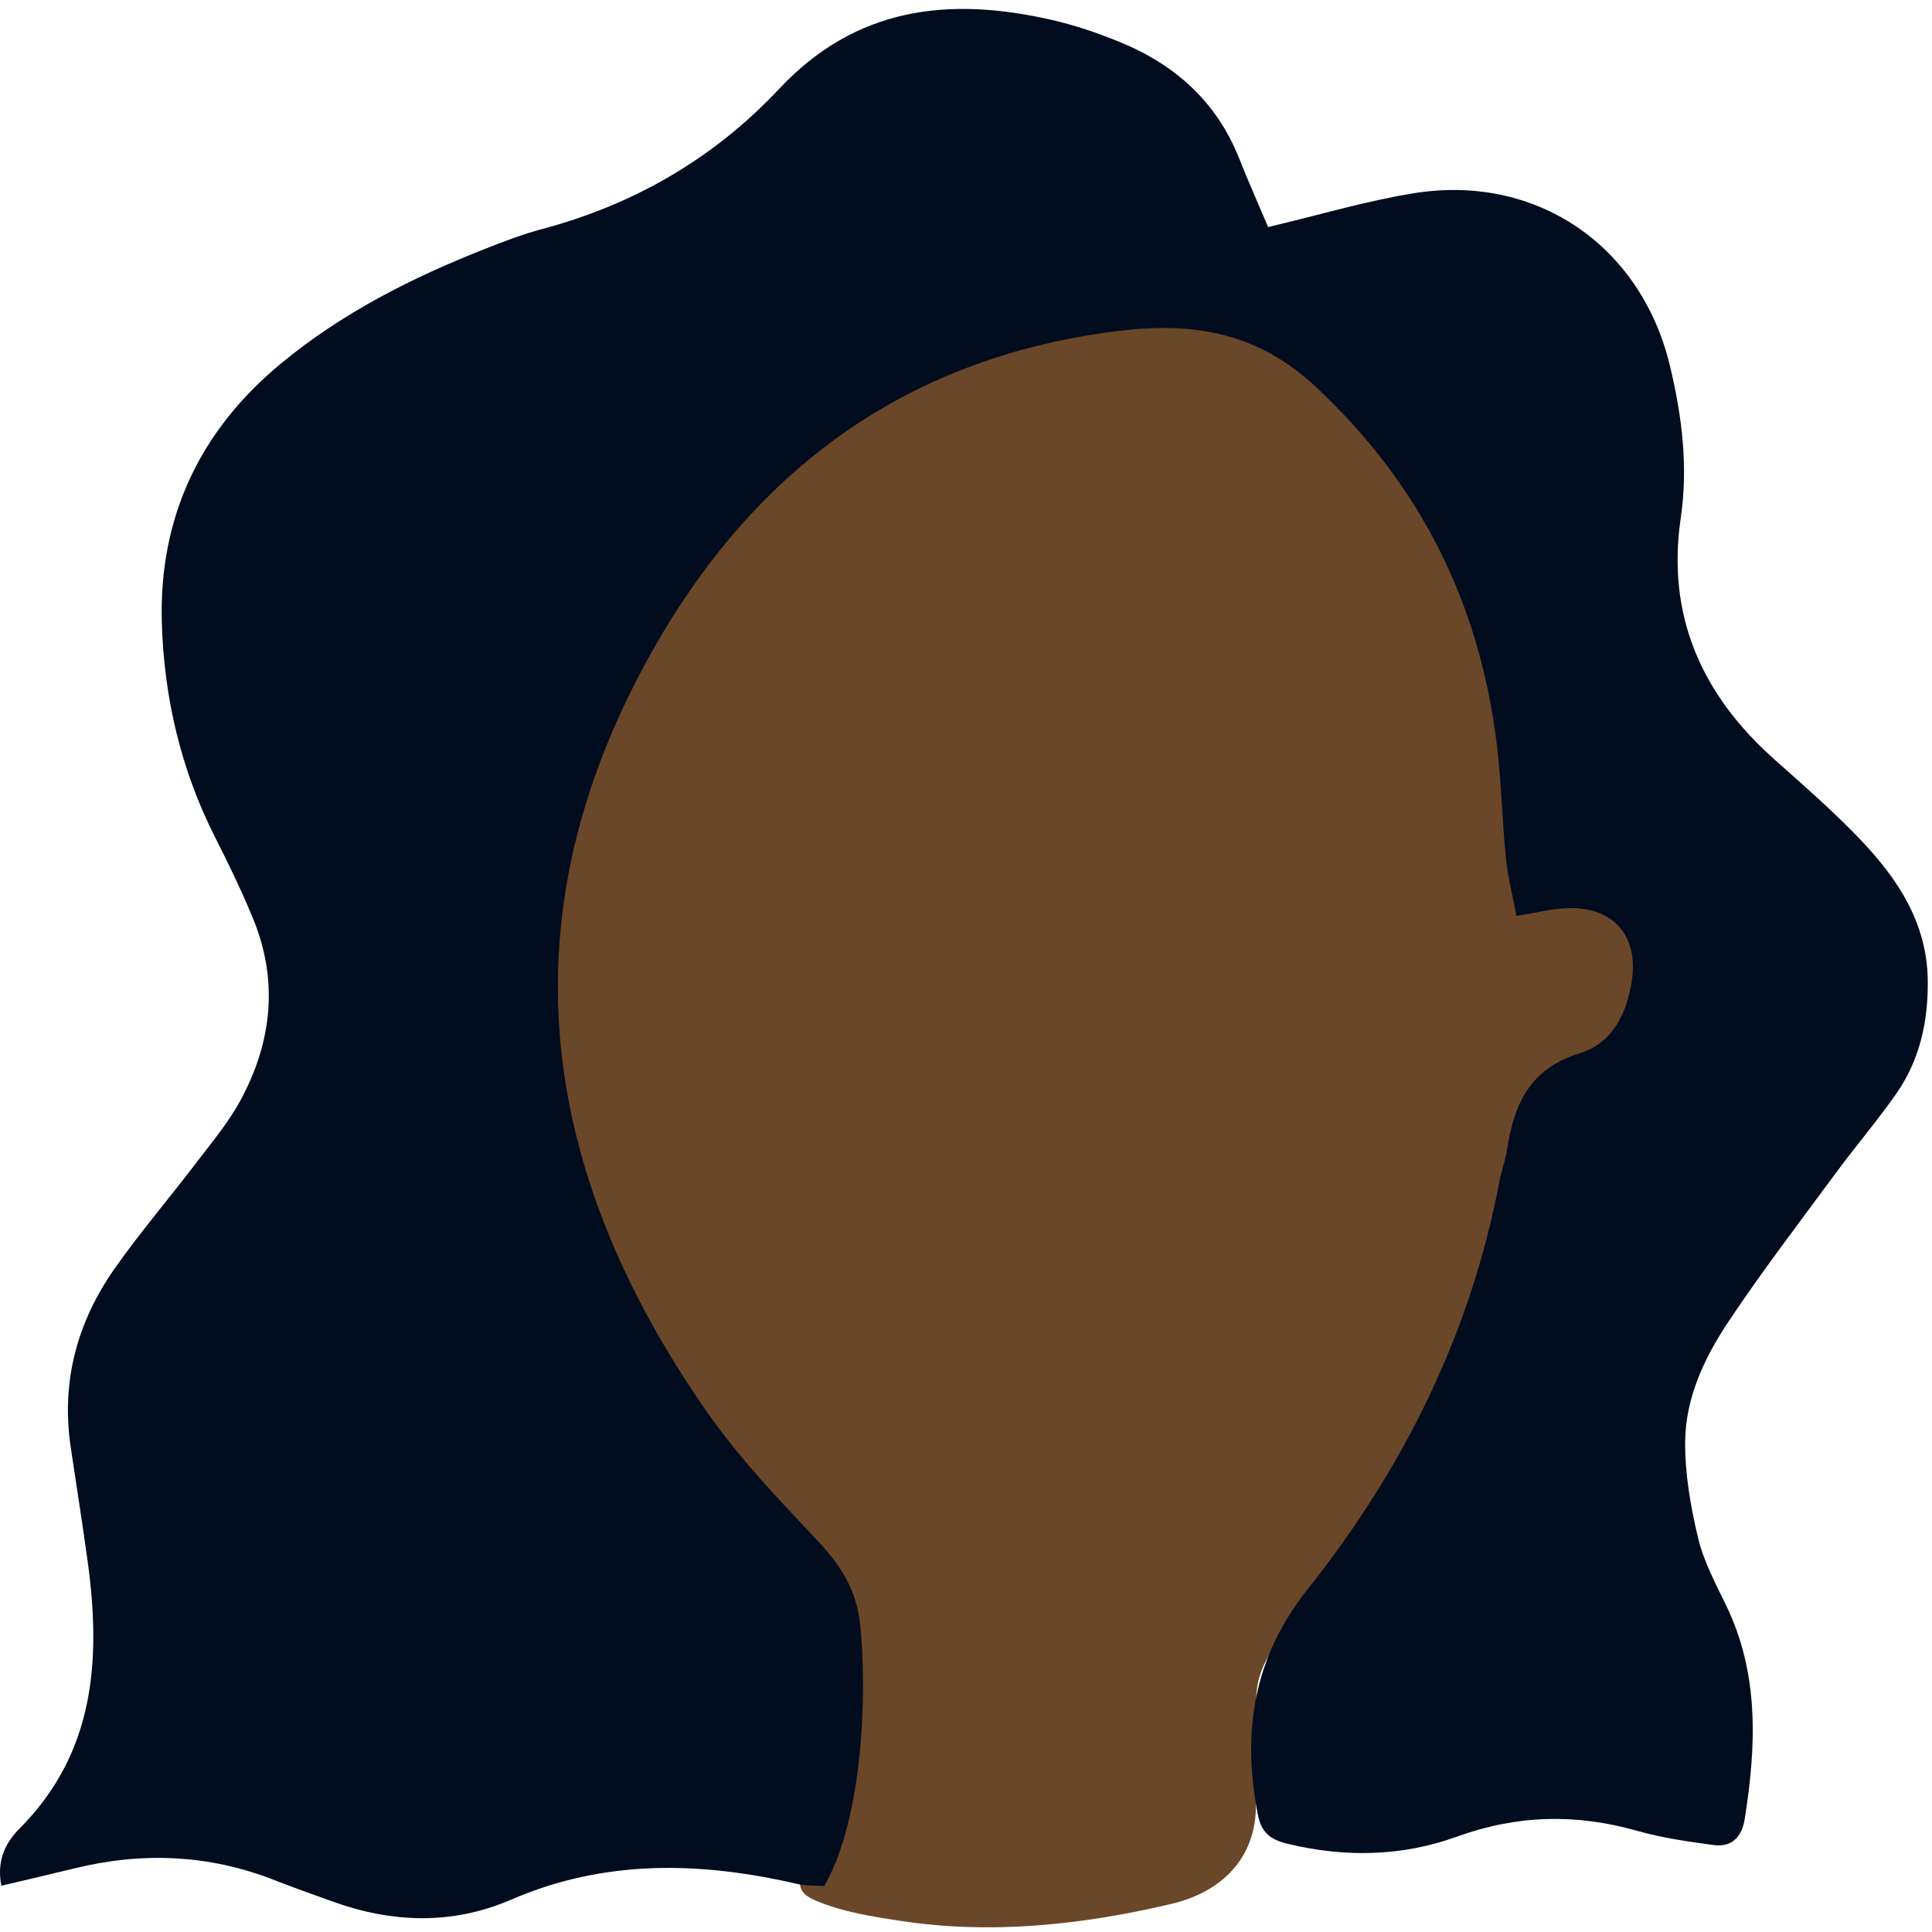
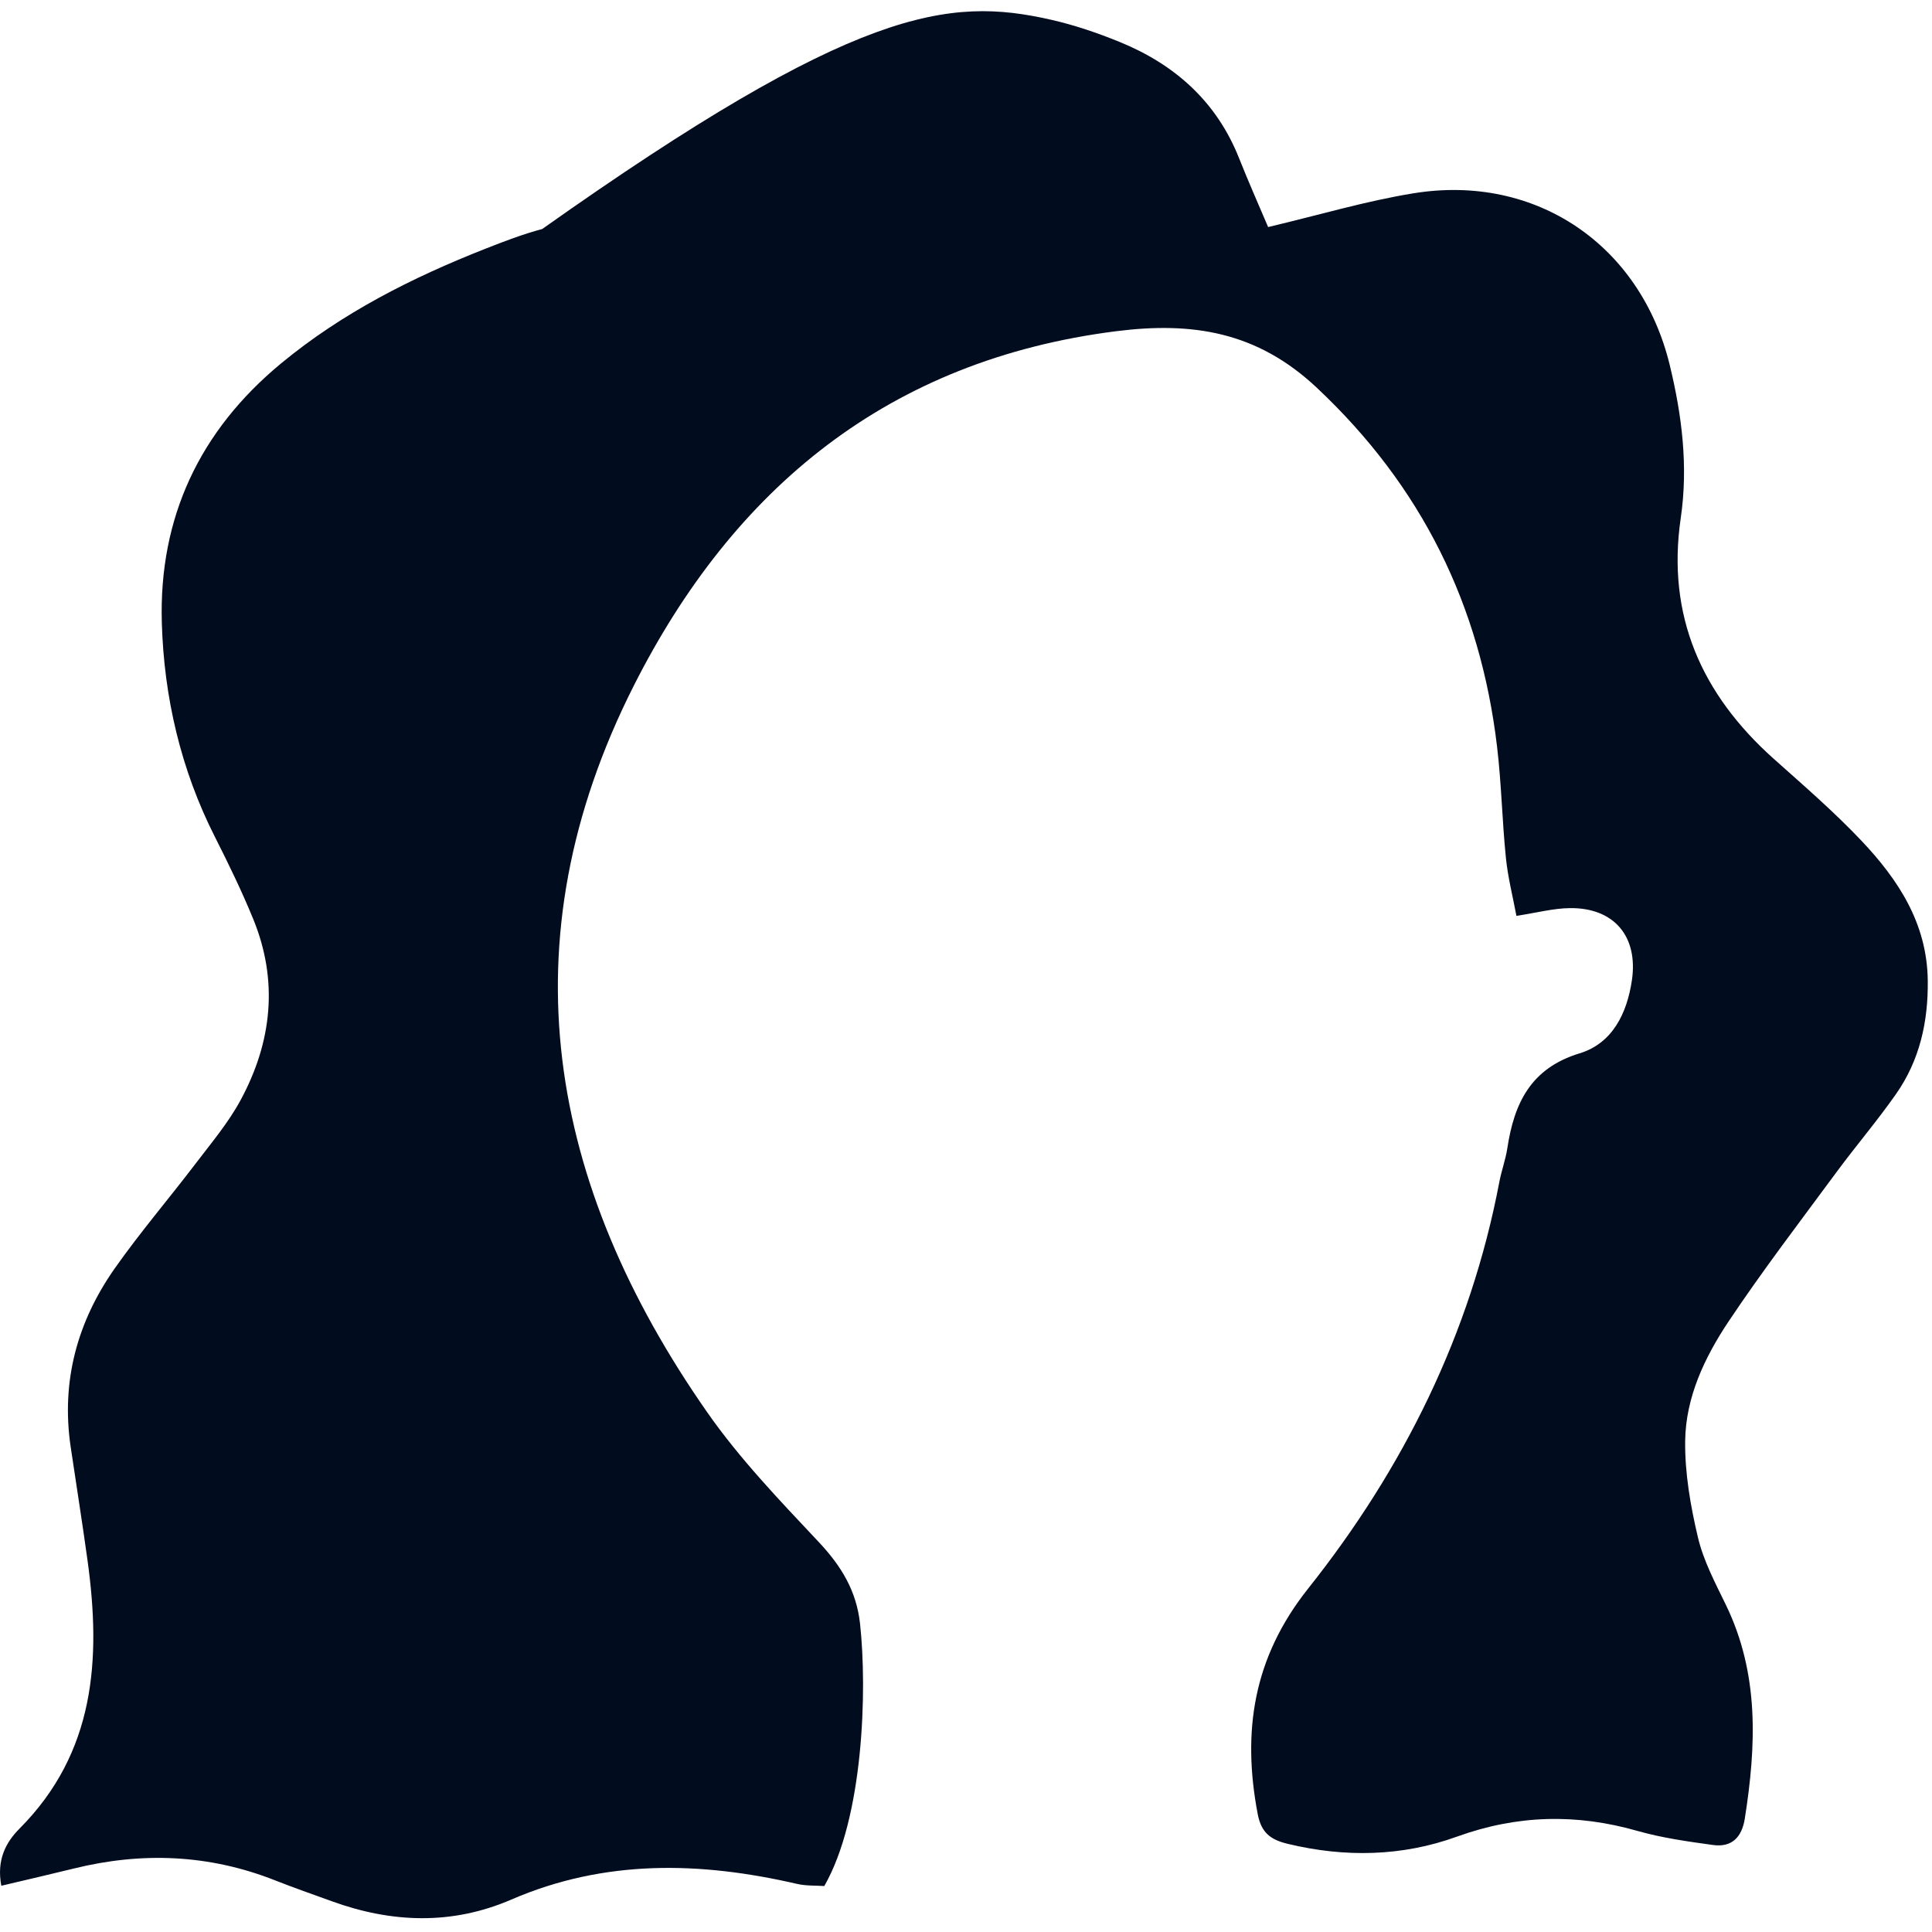
<svg xmlns="http://www.w3.org/2000/svg" width="108.125px" height="108.125px" viewBox="5 8.5 108.125 108.125" fill="none">
  <g id="Head/Curly">
    <g id="Head">
-       <path id="311:3975" fill-rule="evenodd" clip-rule="evenodd" d="M92.325 53.118C92.326 53.597 92.371 54.083 92.318 54.556C92.104 56.486 92.139 57.898 94.338 59.172C97.795 61.178 97.325 66.275 93.481 68.215C91.095 69.419 90.555 71.016 90.085 73.329C88.74 79.927 86.461 86.24 83.385 92.243C81.943 95.056 79.897 97.418 77.521 99.46C76.096 100.686 75.226 102.015 75.305 103.961C75.37 105.554 75.057 107.176 75.239 108.747C75.633 112.16 73.587 114.337 70.579 115.047C65.596 116.223 60.5 116.783 55.361 115.997C53.784 115.757 52.211 115.515 50.712 114.892C49.907 114.559 49.617 114.226 49.835 113.296C50.494 110.495 50.977 107.658 51.174 104.781C51.212 104.223 51.252 103.665 51.301 103.108C51.581 99.898 50.627 97.448 47.619 95.74C44.193 93.796 41.9 90.624 40.089 87.207C37.429 82.192 35.091 77.034 33.933 71.406C33.463 69.124 33.132 66.835 32.993 64.528C32.703 59.666 32.058 54.816 32.567 49.925C33.367 42.225 37.092 36.133 43.087 31.512C49.076 26.895 55.902 23.878 63.516 23.375C69.201 23 74.86 23.631 80.167 26.029C83.262 27.427 85.593 29.64 87.207 32.63C90.657 39.026 92.286 45.873 92.325 53.118" fill="#6A4728" />
-     </g>
+       </g>
    <g id="Group 3">
-       <path id="311:3977" fill-rule="evenodd" clip-rule="evenodd" d="M75.971 21.207C78.848 20.527 81.45 19.748 84.11 19.317C90.958 18.206 96.826 22.217 98.451 28.943C99.133 31.763 99.488 34.591 99.063 37.498C98.265 42.952 100.228 47.358 104.267 50.966C105.936 52.457 107.638 53.926 109.173 55.548C111.236 57.729 112.848 60.17 112.888 63.368C112.916 65.681 112.439 67.831 111.113 69.726C110.061 71.23 108.863 72.631 107.772 74.11C105.734 76.875 103.642 79.607 101.737 82.461C100.402 84.461 99.341 86.697 99.311 89.146C99.289 90.943 99.609 92.778 100.025 94.538C100.333 95.841 100.987 97.077 101.58 98.297C103.465 102.162 103.292 106.191 102.649 110.275C102.485 111.317 101.926 111.901 100.871 111.756C99.451 111.56 98.016 111.359 96.642 110.968C93.221 109.991 89.91 110.067 86.532 111.29C83.469 112.399 80.277 112.463 77.075 111.693C76.108 111.46 75.588 111.077 75.387 110.019C74.508 105.391 75.138 101.272 78.207 97.409C83.542 90.695 87.299 83.144 88.914 74.633C89.034 74.006 89.261 73.397 89.357 72.768C89.738 70.253 90.659 68.286 93.404 67.45C95.232 66.894 96.052 65.225 96.328 63.373C96.695 60.915 95.337 59.297 92.867 59.323C91.936 59.332 91.007 59.583 89.867 59.757C89.663 58.667 89.388 57.596 89.278 56.509C89.068 54.441 89.029 52.355 88.784 50.292C87.848 42.382 84.572 35.717 78.69 30.194C75.349 27.057 71.733 26.496 67.462 27.037C54.741 28.649 46.063 35.806 40.466 46.883C33.228 61.21 35.672 74.778 44.575 87.533C46.394 90.139 48.633 92.471 50.819 94.797C52.073 96.133 52.929 97.518 53.132 99.365C53.542 103.098 53.326 110.233 51.131 114.053C50.668 114.02 50.117 114.051 49.602 113.932C44.187 112.681 38.849 112.548 33.619 114.809C30.297 116.246 26.925 116.123 23.561 114.901C22.509 114.519 21.451 114.152 20.411 113.741C16.718 112.279 12.953 112.127 9.118 113.076C7.825 113.395 6.528 113.692 5.073 114.037C4.804 112.595 5.315 111.619 6.096 110.835C10.324 106.586 10.659 101.368 9.904 95.869C9.61 93.731 9.269 91.6 8.954 89.466C8.413 85.798 9.327 82.462 11.429 79.476C12.854 77.452 14.471 75.563 15.971 73.591C16.84 72.449 17.781 71.332 18.459 70.079C20.221 66.824 20.596 63.402 19.164 59.914C18.527 58.363 17.793 56.849 17.035 55.353C15.12 51.574 14.177 47.532 14.056 43.342C13.888 37.46 16.178 32.606 20.72 28.847C24.146 26.012 28.063 24.035 32.175 22.417C33.215 22.007 34.266 21.604 35.345 21.317C40.503 19.945 44.976 17.343 48.6 13.478C52.905 8.887 58.093 8.308 63.805 9.601C65.122 9.899 66.423 10.341 67.675 10.853C70.763 12.117 73.092 14.194 74.349 17.363C74.877 18.694 75.461 20.003 75.971 21.207" fill="#020C1F" />
+       <path id="311:3977" fill-rule="evenodd" clip-rule="evenodd" d="M75.971 21.207C78.848 20.527 81.45 19.748 84.11 19.317C90.958 18.206 96.826 22.217 98.451 28.943C99.133 31.763 99.488 34.591 99.063 37.498C98.265 42.952 100.228 47.358 104.267 50.966C105.936 52.457 107.638 53.926 109.173 55.548C111.236 57.729 112.848 60.17 112.888 63.368C112.916 65.681 112.439 67.831 111.113 69.726C110.061 71.23 108.863 72.631 107.772 74.11C105.734 76.875 103.642 79.607 101.737 82.461C100.402 84.461 99.341 86.697 99.311 89.146C99.289 90.943 99.609 92.778 100.025 94.538C100.333 95.841 100.987 97.077 101.58 98.297C103.465 102.162 103.292 106.191 102.649 110.275C102.485 111.317 101.926 111.901 100.871 111.756C99.451 111.56 98.016 111.359 96.642 110.968C93.221 109.991 89.91 110.067 86.532 111.29C83.469 112.399 80.277 112.463 77.075 111.693C76.108 111.46 75.588 111.077 75.387 110.019C74.508 105.391 75.138 101.272 78.207 97.409C83.542 90.695 87.299 83.144 88.914 74.633C89.034 74.006 89.261 73.397 89.357 72.768C89.738 70.253 90.659 68.286 93.404 67.45C95.232 66.894 96.052 65.225 96.328 63.373C96.695 60.915 95.337 59.297 92.867 59.323C91.936 59.332 91.007 59.583 89.867 59.757C89.663 58.667 89.388 57.596 89.278 56.509C89.068 54.441 89.029 52.355 88.784 50.292C87.848 42.382 84.572 35.717 78.69 30.194C75.349 27.057 71.733 26.496 67.462 27.037C54.741 28.649 46.063 35.806 40.466 46.883C33.228 61.21 35.672 74.778 44.575 87.533C46.394 90.139 48.633 92.471 50.819 94.797C52.073 96.133 52.929 97.518 53.132 99.365C53.542 103.098 53.326 110.233 51.131 114.053C50.668 114.02 50.117 114.051 49.602 113.932C44.187 112.681 38.849 112.548 33.619 114.809C30.297 116.246 26.925 116.123 23.561 114.901C22.509 114.519 21.451 114.152 20.411 113.741C16.718 112.279 12.953 112.127 9.118 113.076C7.825 113.395 6.528 113.692 5.073 114.037C4.804 112.595 5.315 111.619 6.096 110.835C10.324 106.586 10.659 101.368 9.904 95.869C9.61 93.731 9.269 91.6 8.954 89.466C8.413 85.798 9.327 82.462 11.429 79.476C12.854 77.452 14.471 75.563 15.971 73.591C16.84 72.449 17.781 71.332 18.459 70.079C20.221 66.824 20.596 63.402 19.164 59.914C18.527 58.363 17.793 56.849 17.035 55.353C15.12 51.574 14.177 47.532 14.056 43.342C13.888 37.46 16.178 32.606 20.72 28.847C24.146 26.012 28.063 24.035 32.175 22.417C33.215 22.007 34.266 21.604 35.345 21.317C52.905 8.887 58.093 8.308 63.805 9.601C65.122 9.899 66.423 10.341 67.675 10.853C70.763 12.117 73.092 14.194 74.349 17.363C74.877 18.694 75.461 20.003 75.971 21.207" fill="#020C1F" />
    </g>
  </g>
</svg>